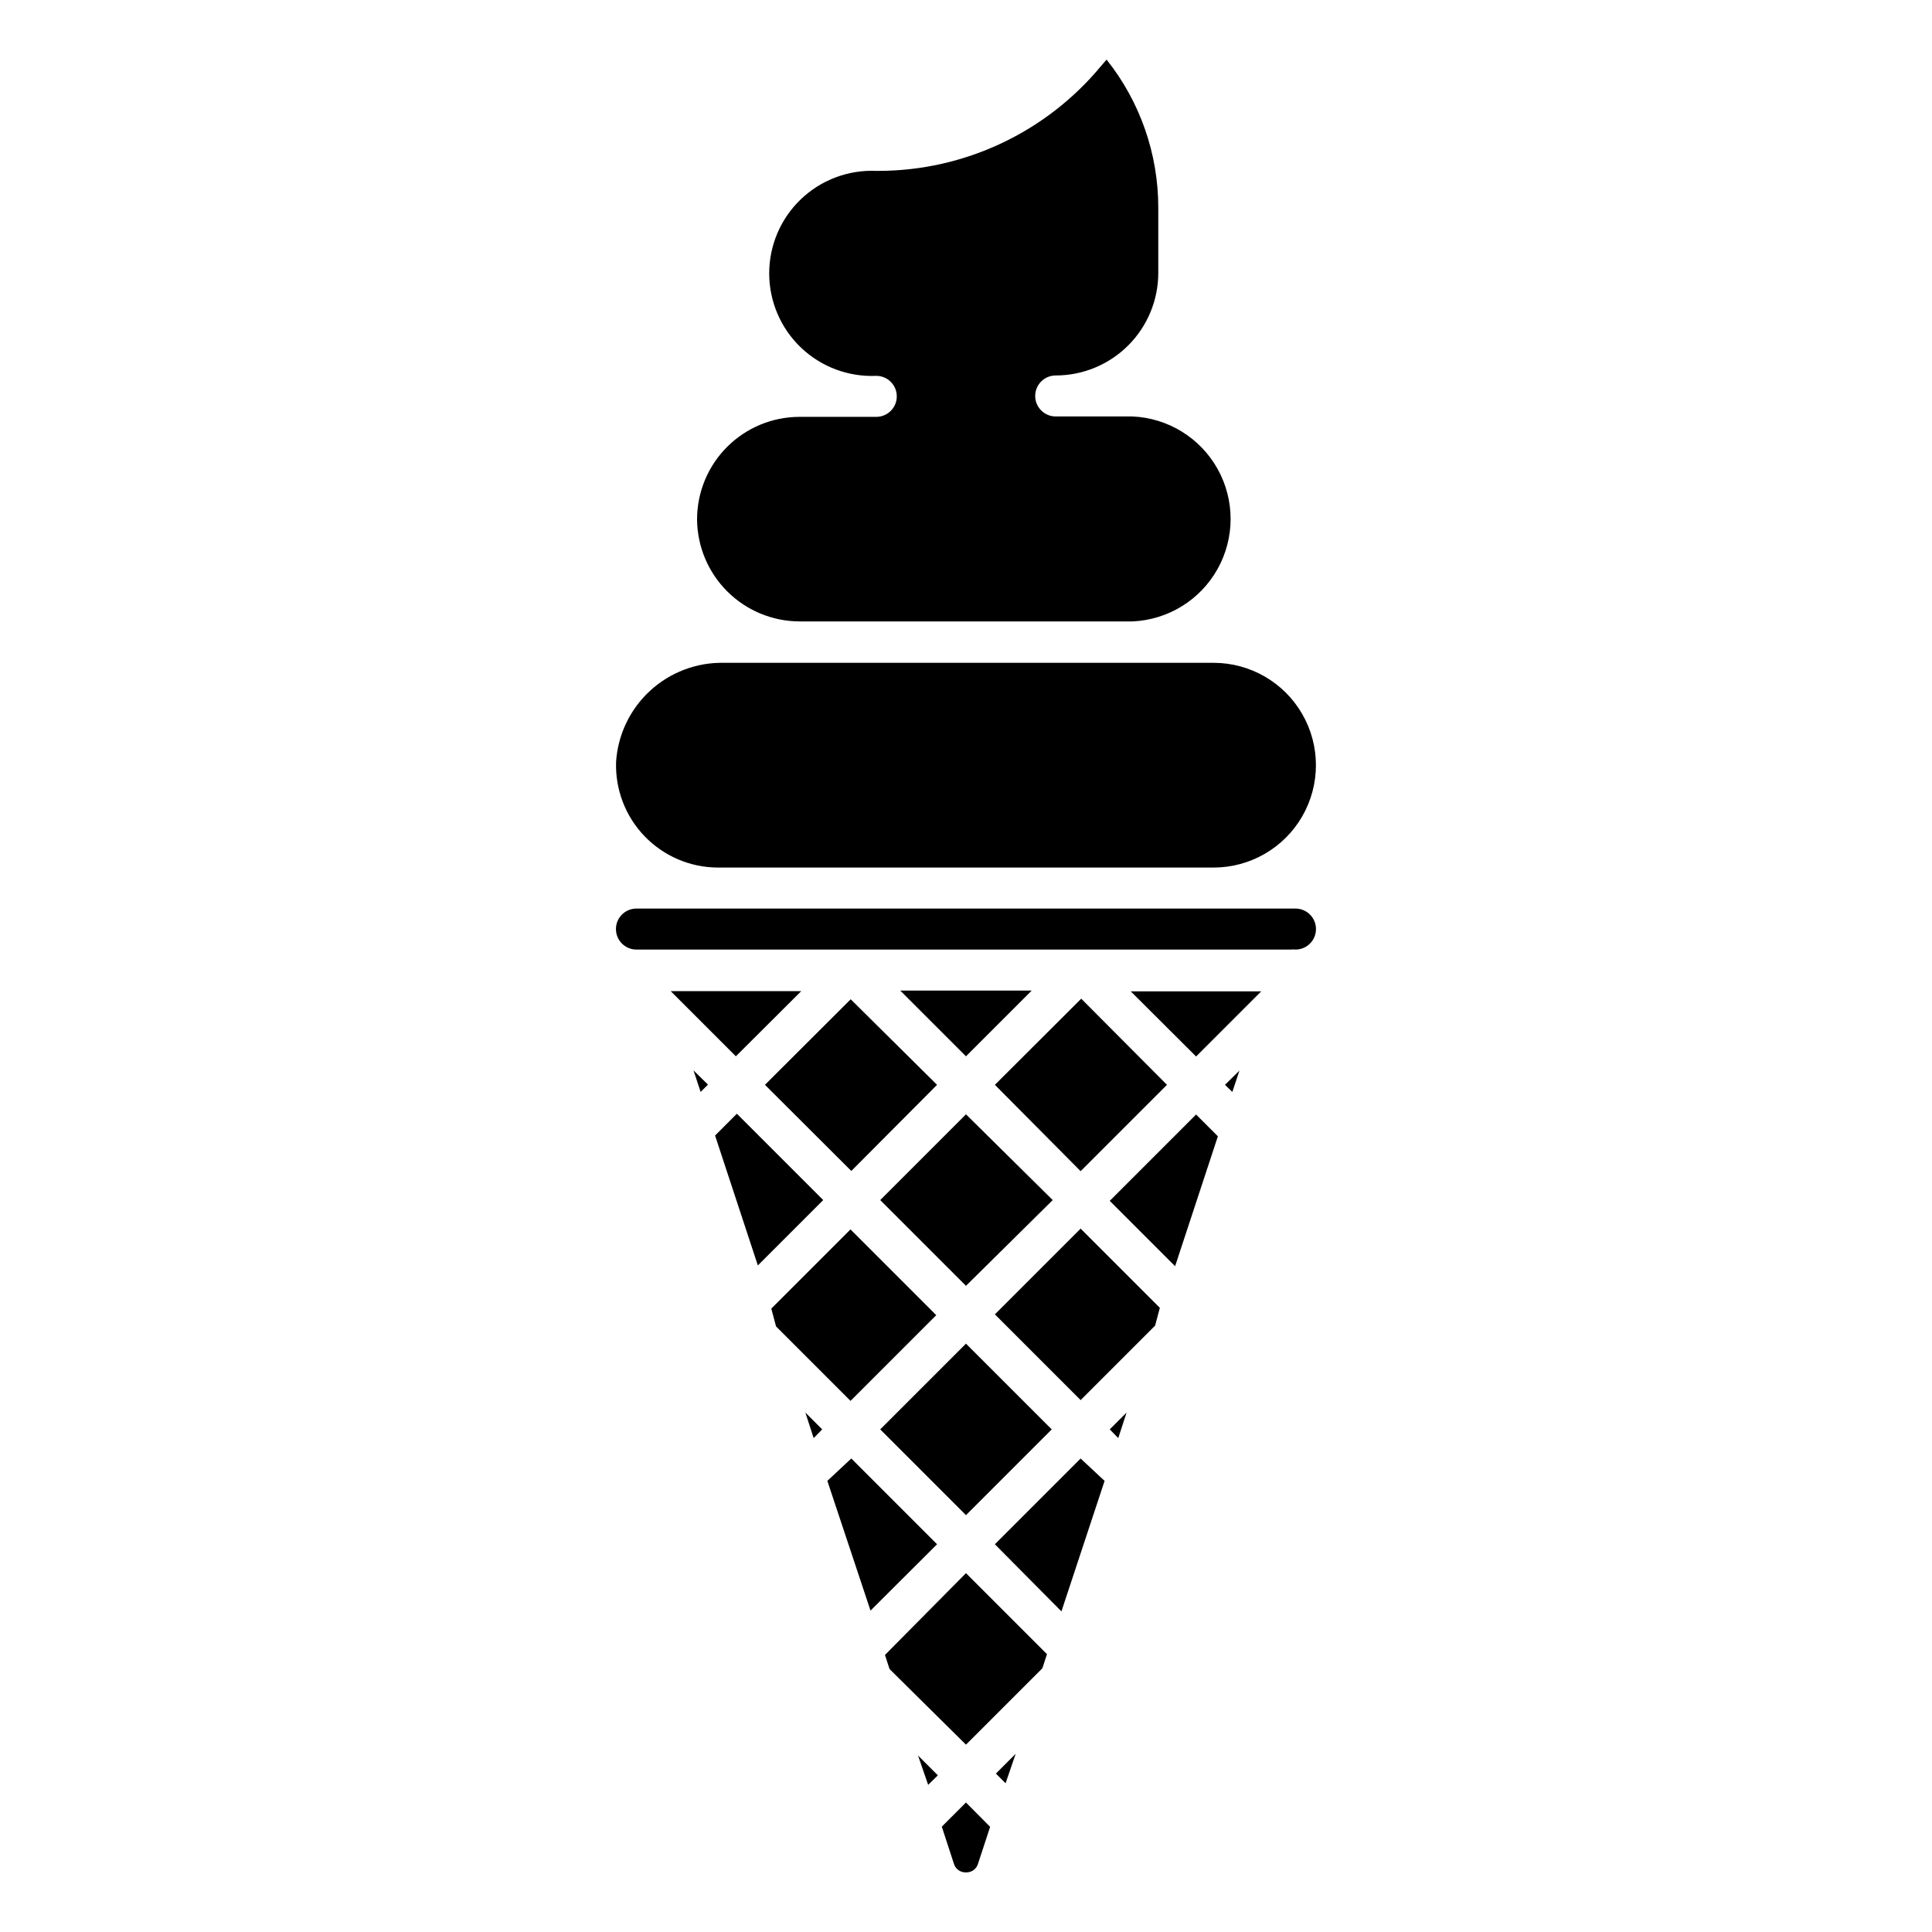
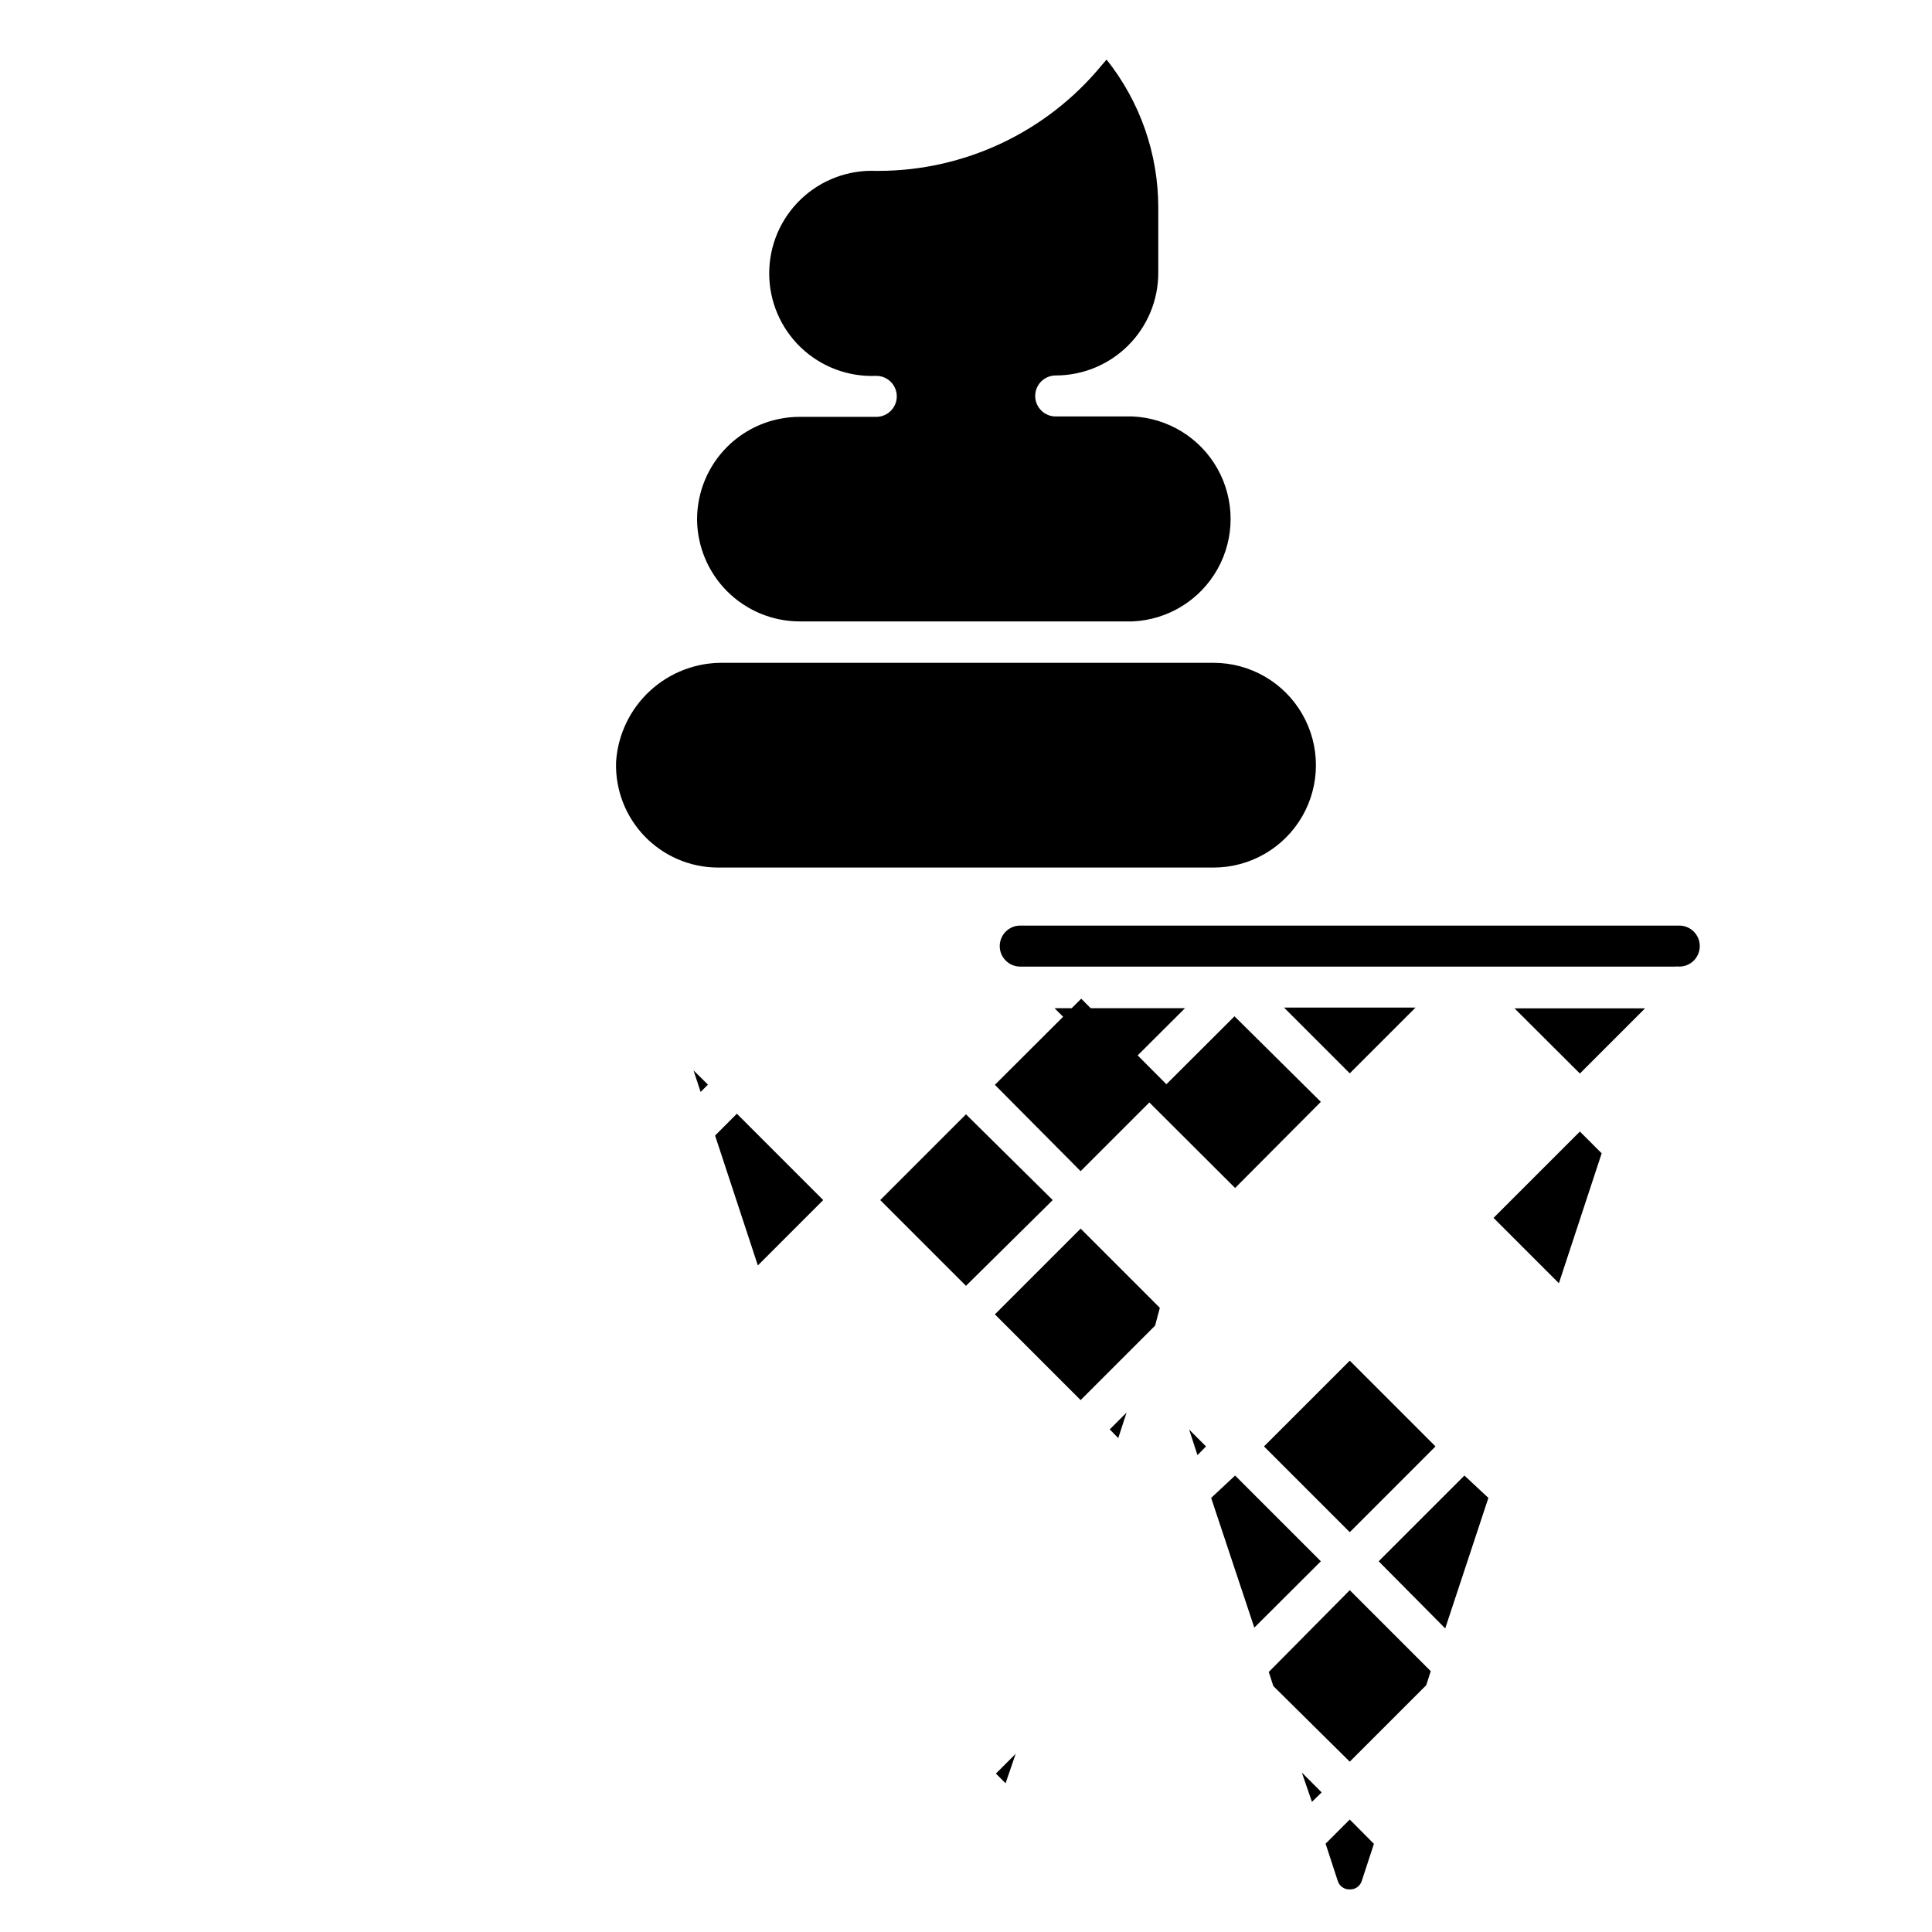
<svg xmlns="http://www.w3.org/2000/svg" fill="#000000" width="800px" height="800px" version="1.1" viewBox="144 144 512 512">
-   <path d="m328.73 281.6c0.016-7.191 2.875-14.082 7.961-19.168 5.086-5.086 11.98-7.949 19.172-7.961h20.363c3 0 5.43-2.434 5.43-5.434s-2.43-5.43-5.43-5.43c-7.41 0.324-14.633-2.391-19.992-7.519s-8.387-12.223-8.387-19.641 3.027-14.512 8.387-19.641 12.582-7.844 19.992-7.519h0.523c22.895-0.016 44.582-10.254 59.145-27.918l1.363-1.574c8.879 11.156 13.707 24.996 13.699 39.254v17.266c0 7.211-2.863 14.125-7.961 19.223-5.102 5.098-12.016 7.965-19.223 7.965-3 0-5.434 2.43-5.434 5.43s2.434 5.434 5.434 5.434h20.363-0.004c9.422 0.414 17.953 5.68 22.547 13.91 4.594 8.234 4.594 18.262 0 26.492-4.594 8.234-13.125 13.5-22.547 13.914h-88.27c-7.18-0.027-14.055-2.887-19.137-7.961-5.082-5.07-7.953-11.941-7.996-19.121zm7.031 38.047 129.84 0.004c9.695 0 18.652 5.172 23.5 13.566 4.844 8.395 4.844 18.734 0 27.133-4.848 8.395-13.805 13.562-23.5 13.562h-131.41c-7.32-0.035-14.312-3.039-19.387-8.316-5.07-5.281-7.789-12.391-7.535-19.707 0.473-7.195 3.691-13.934 9-18.82 5.305-4.887 12.285-7.543 19.496-7.418zm134.82 113.73-1.945-1.887 3.832-3.777zm-30.23 91.734-2.258-2.309 4.461-4.461zm-29.859 91.477-2.57-2.57 5.246-5.246zm-82.707-188.93 3.832 3.777-1.941 1.941zm11.492 11.492 22.883 22.883-17.32 17.32-11.336-34.426zm83.707 22.883-22.988 22.723-22.723-22.723 22.723-22.727zm-15.328-30.543 22.883-22.828 22.723 22.828-22.883 22.883zm42.457 63.816-19.734 19.734-22.723-22.723 22.723-22.723 20.992 20.992zm-101.71-4.512 20.992-20.992 22.723 22.723-22.723 22.723-19.734-19.734zm51.59 9.285 22.723 22.723-22.723 22.727-22.727-22.727zm-30.387-45.762-22.883-22.828 22.723-22.672 22.883 22.672zm-12.176 64.027 4.461 4.461-2.258 2.309zm12.176 12.176 22.723 22.723-17.633 17.582-11.441-34.379zm17.688 78.719 5.246 5.246-2.57 2.519zm-7.559-22.934-1.207-3.727 21.465-21.676 21.465 21.465-1.207 3.727-20.258 20.258zm45.555-15.273-17.637-17.789 22.723-22.723 6.352 5.926zm30.125-91.473-17.32-17.32 22.883-22.883 5.773 5.773zm5.562-55.578-17.32-17.266h34.586zm-60.984-0.051-17.422-17.422h34.848zm-60.98 0-17.266-17.266h34.586zm60.98 216.27c-1.473 0.059-2.793-0.895-3.203-2.309l-3.203-9.812 6.406-6.402 6.402 6.453-3.203 9.762c-0.41 1.414-1.73 2.367-3.199 2.309zm87.379-244.56v0.004c-0.402-0.055-0.809-0.055-1.207 0h-173.5c-3 0-5.434-2.434-5.434-5.434s2.434-5.434 5.434-5.434h174.65c3 0 5.434 2.434 5.434 5.434s-2.434 5.434-5.434 5.434z" />
+   <path d="m328.73 281.6c0.016-7.191 2.875-14.082 7.961-19.168 5.086-5.086 11.98-7.949 19.172-7.961h20.363c3 0 5.43-2.434 5.43-5.434s-2.43-5.43-5.43-5.43c-7.41 0.324-14.633-2.391-19.992-7.519s-8.387-12.223-8.387-19.641 3.027-14.512 8.387-19.641 12.582-7.844 19.992-7.519h0.523c22.895-0.016 44.582-10.254 59.145-27.918l1.363-1.574c8.879 11.156 13.707 24.996 13.699 39.254v17.266c0 7.211-2.863 14.125-7.961 19.223-5.102 5.098-12.016 7.965-19.223 7.965-3 0-5.434 2.43-5.434 5.43s2.434 5.434 5.434 5.434h20.363-0.004c9.422 0.414 17.953 5.68 22.547 13.91 4.594 8.234 4.594 18.262 0 26.492-4.594 8.234-13.125 13.5-22.547 13.914h-88.27c-7.18-0.027-14.055-2.887-19.137-7.961-5.082-5.07-7.953-11.941-7.996-19.121zm7.031 38.047 129.84 0.004c9.695 0 18.652 5.172 23.5 13.566 4.844 8.395 4.844 18.734 0 27.133-4.848 8.395-13.805 13.562-23.5 13.562h-131.41c-7.32-0.035-14.312-3.039-19.387-8.316-5.07-5.281-7.789-12.391-7.535-19.707 0.473-7.195 3.691-13.934 9-18.82 5.305-4.887 12.285-7.543 19.496-7.418zm134.82 113.73-1.945-1.887 3.832-3.777zm-30.23 91.734-2.258-2.309 4.461-4.461zm-29.859 91.477-2.57-2.57 5.246-5.246zm-82.707-188.93 3.832 3.777-1.941 1.941zm11.492 11.492 22.883 22.883-17.32 17.32-11.336-34.426zm83.707 22.883-22.988 22.723-22.723-22.723 22.723-22.727zm-15.328-30.543 22.883-22.828 22.723 22.828-22.883 22.883zm42.457 63.816-19.734 19.734-22.723-22.723 22.723-22.723 20.992 20.992zzm51.59 9.285 22.723 22.723-22.723 22.727-22.727-22.727zm-30.387-45.762-22.883-22.828 22.723-22.672 22.883 22.672zm-12.176 64.027 4.461 4.461-2.258 2.309zm12.176 12.176 22.723 22.723-17.633 17.582-11.441-34.379zm17.688 78.719 5.246 5.246-2.57 2.519zm-7.559-22.934-1.207-3.727 21.465-21.676 21.465 21.465-1.207 3.727-20.258 20.258zm45.555-15.273-17.637-17.789 22.723-22.723 6.352 5.926zm30.125-91.473-17.32-17.32 22.883-22.883 5.773 5.773zm5.562-55.578-17.32-17.266h34.586zm-60.984-0.051-17.422-17.422h34.848zm-60.98 0-17.266-17.266h34.586zm60.98 216.27c-1.473 0.059-2.793-0.895-3.203-2.309l-3.203-9.812 6.406-6.402 6.402 6.453-3.203 9.762c-0.41 1.414-1.73 2.367-3.199 2.309zm87.379-244.56v0.004c-0.402-0.055-0.809-0.055-1.207 0h-173.5c-3 0-5.434-2.434-5.434-5.434s2.434-5.434 5.434-5.434h174.65c3 0 5.434 2.434 5.434 5.434s-2.434 5.434-5.434 5.434z" />
</svg>